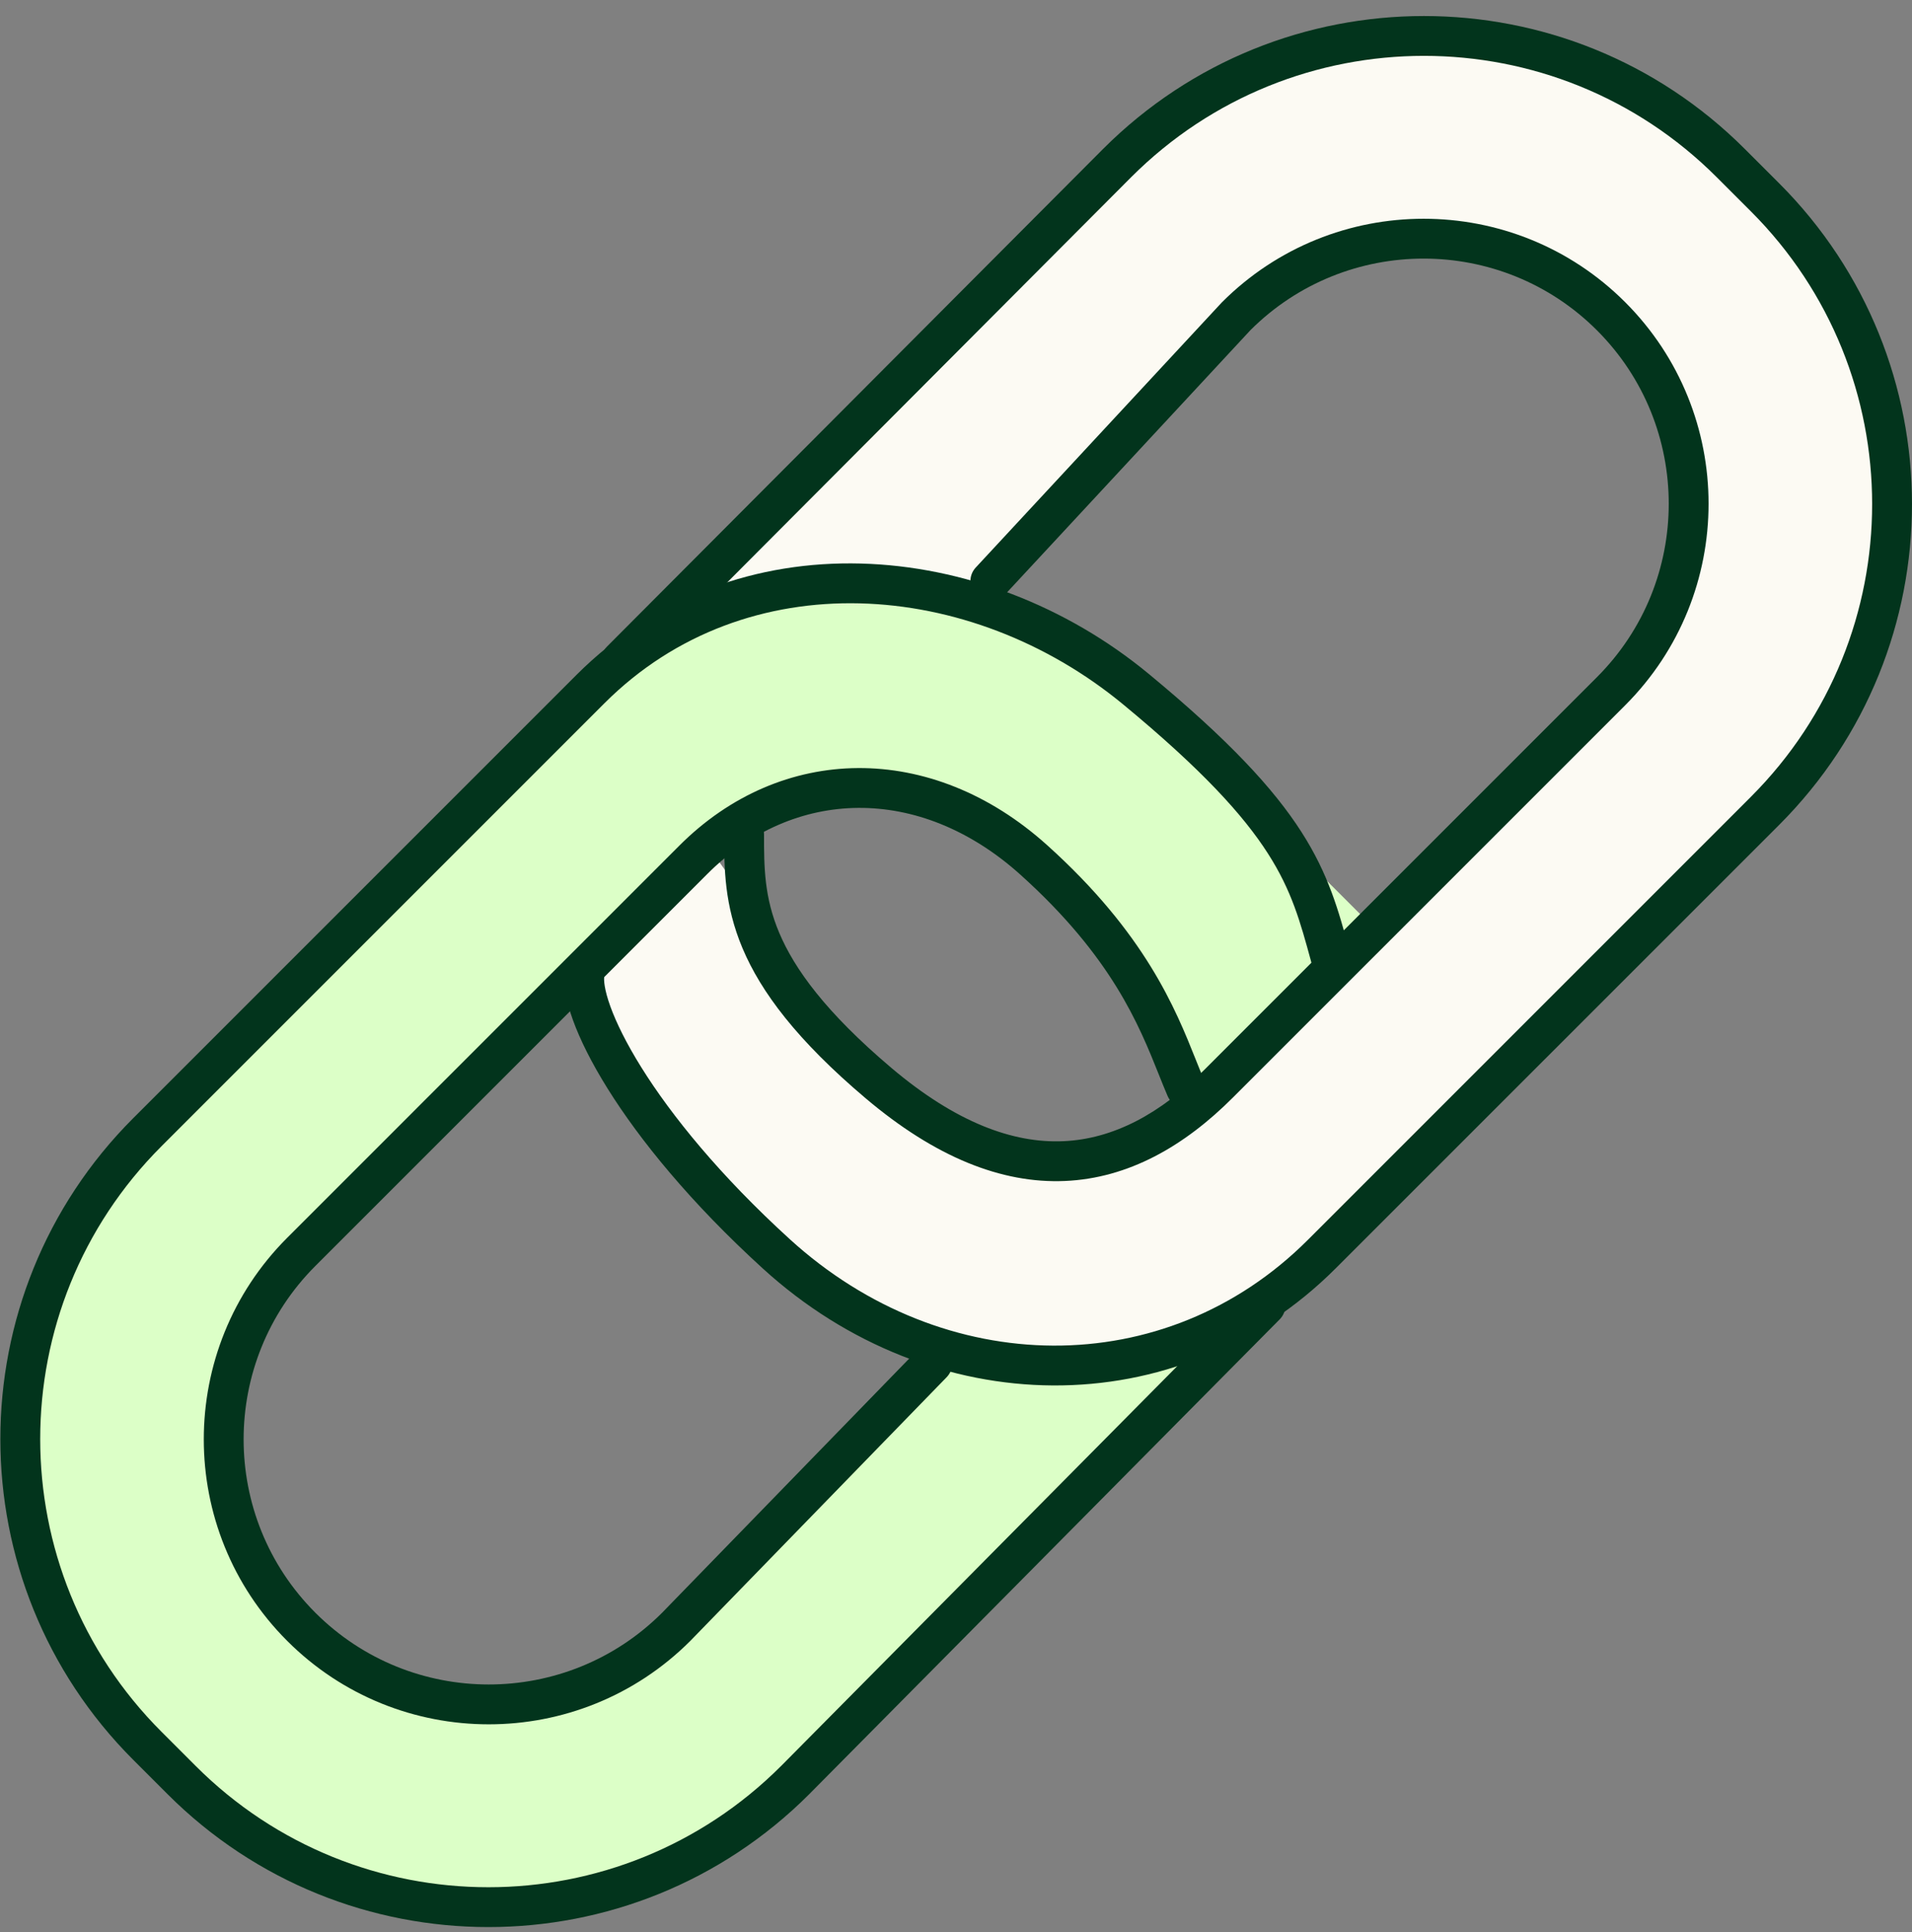
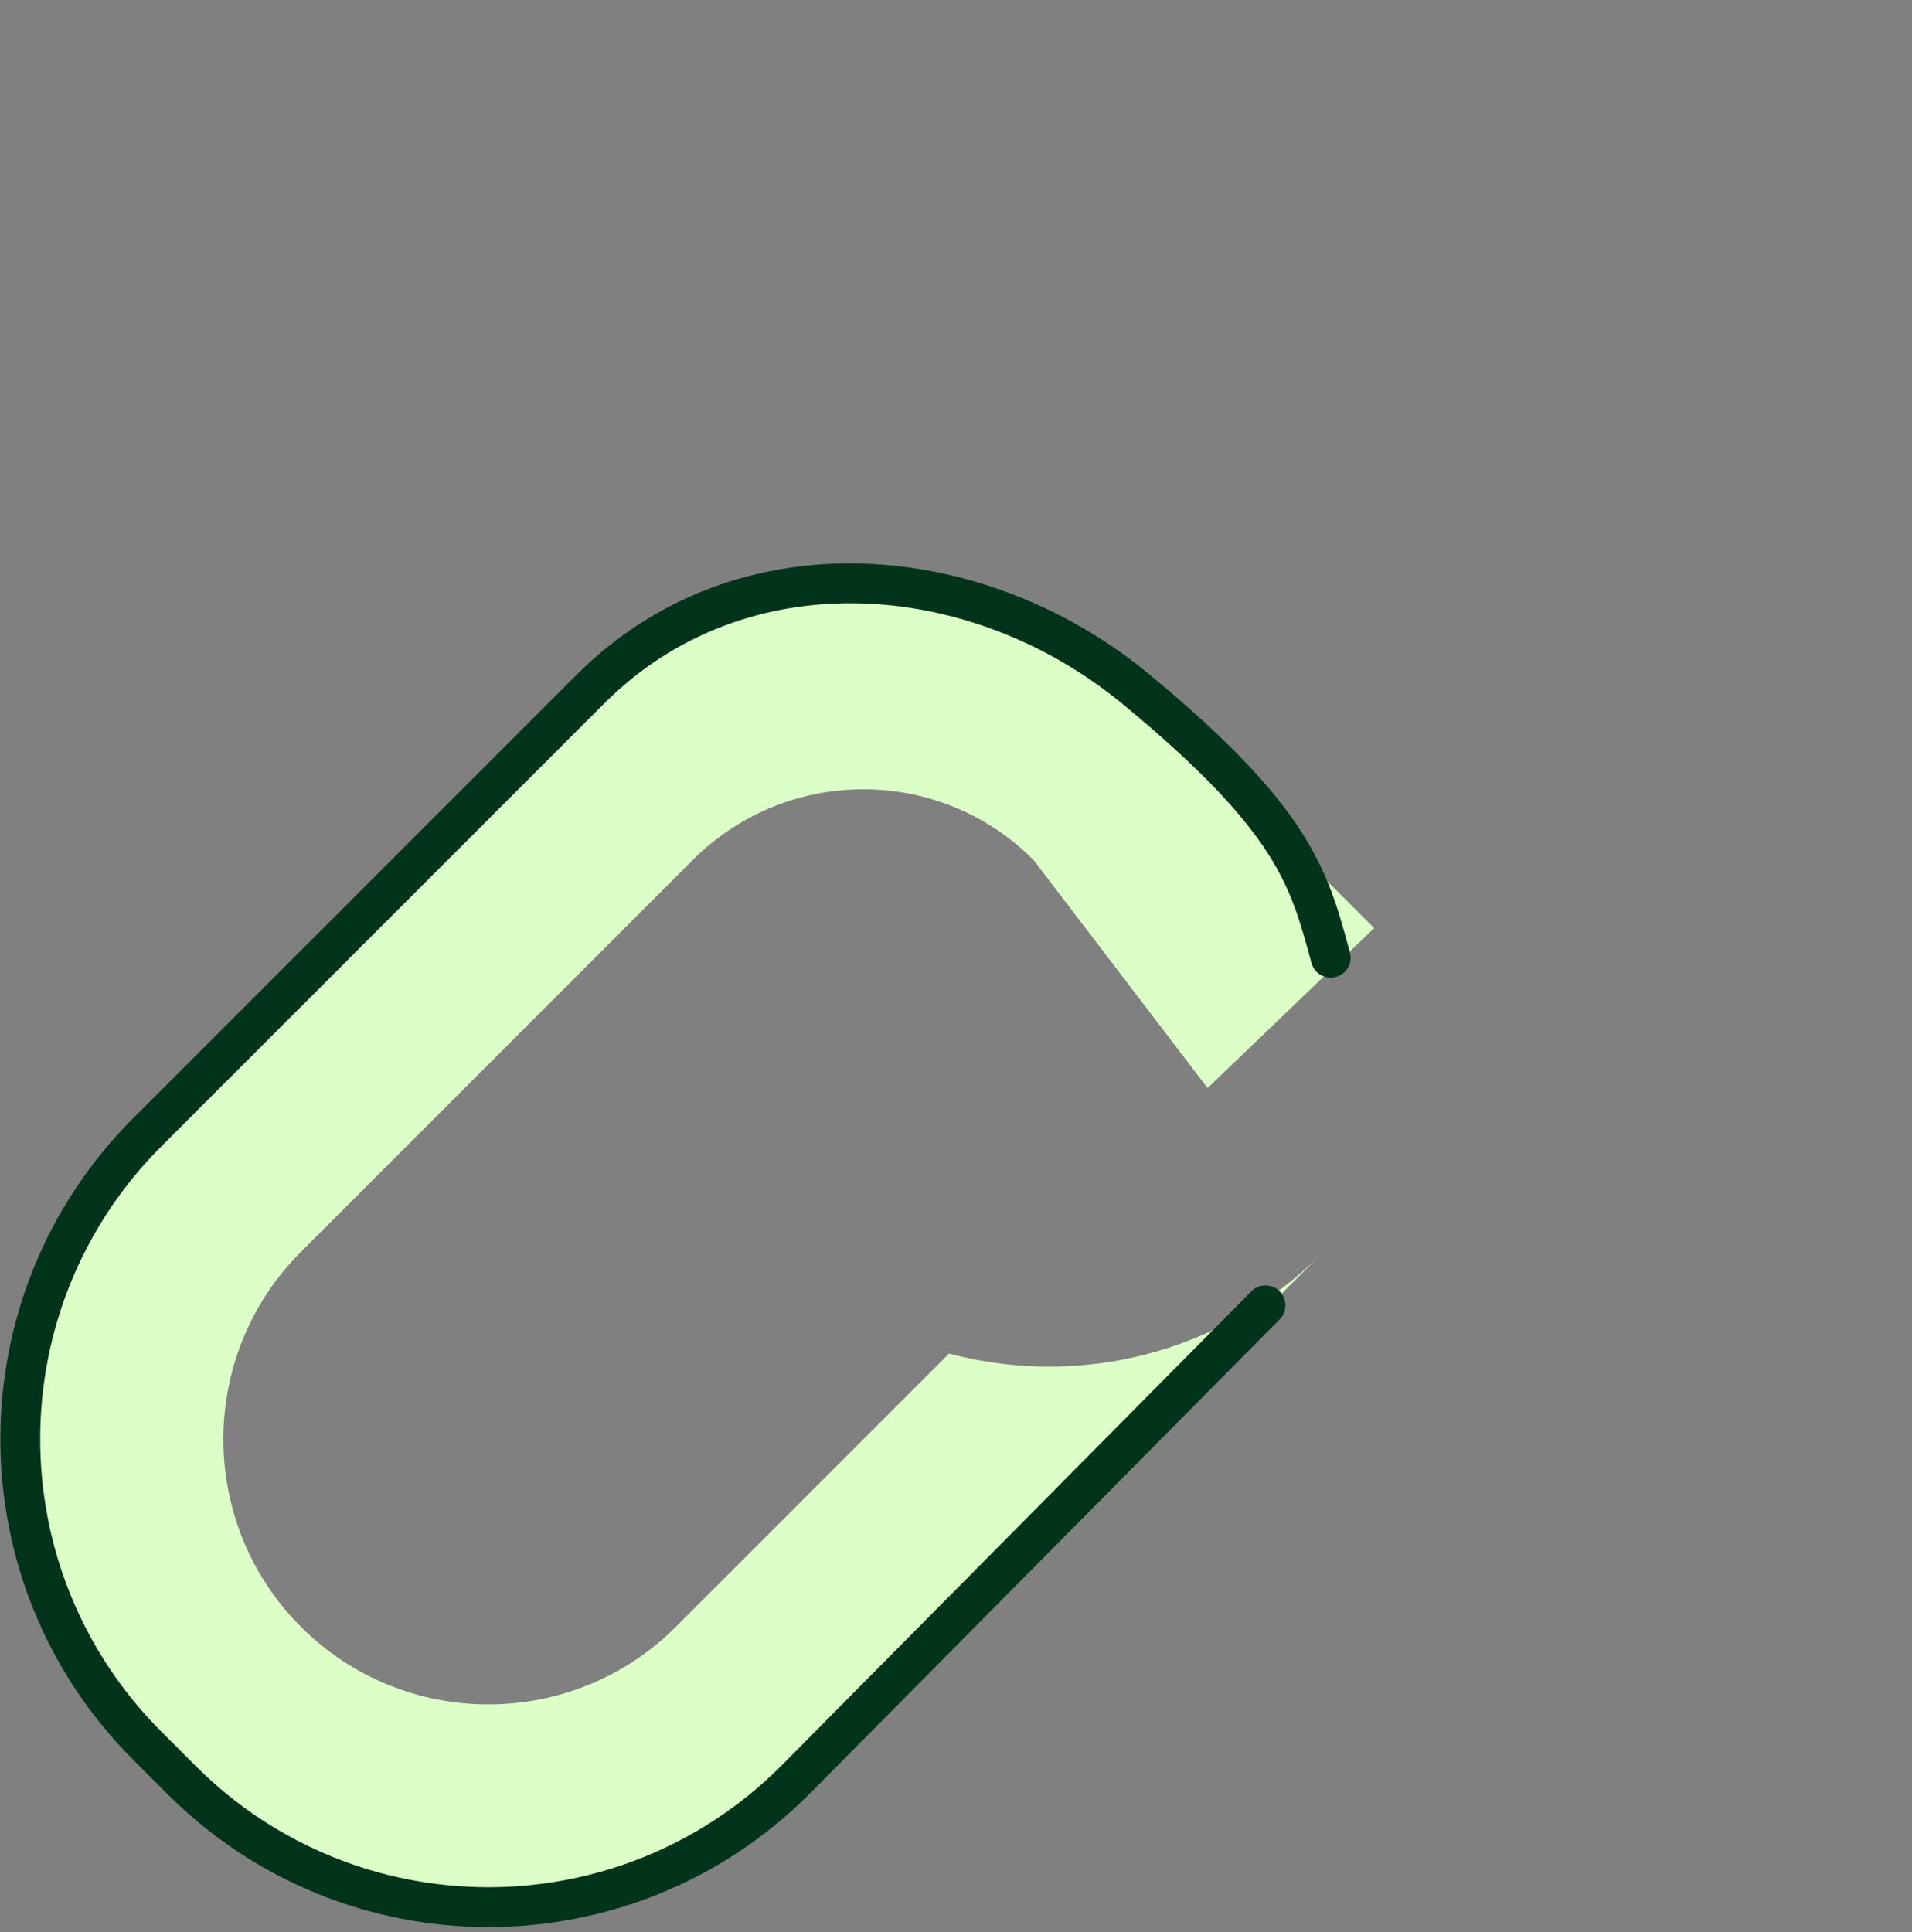
<svg xmlns="http://www.w3.org/2000/svg" width="96" height="97" viewBox="0 0 96 97" fill="none">
  <rect x="0" y="0" width="96" height="97" fill="#808080" stroke="none" />
  <path d="M47.672 67.939L33.934 81.677C28.741 86.87 20.303 86.87 15.11 81.677C9.916 76.483 9.916 68.046 15.11 62.852L34.785 43.176C39.518 38.444 47.175 38.444 51.891 43.176L60.632 54.627L68.996 46.597L57.013 34.615C49.444 27.046 37.196 27.046 29.627 34.615L7.381 56.861C-1.127 65.369 -1.127 79.16 7.381 87.668L9.101 89.387C17.609 97.896 31.4 97.896 39.908 89.387L66.337 62.958C61.267 68.028 54.106 69.676 47.654 67.957L47.672 67.939Z" fill="#DCFFC7" />
-   <path d="M88.601 9.905L86.882 8.186C78.373 -0.323 64.583 -0.323 56.074 8.186L29.645 34.615C34.715 29.545 41.876 27.897 48.328 29.616L62.066 15.879C67.259 10.685 75.697 10.685 80.89 15.879C86.084 21.072 86.084 29.51 80.89 34.703L61.215 54.379C56.482 59.112 48.824 59.112 44.109 54.379L35.907 42.992L28.271 49.901L38.987 62.941C46.556 70.509 58.804 70.509 66.373 62.941L88.619 40.695C97.127 32.186 97.127 18.396 88.619 9.887L88.601 9.905Z" fill="#FCFAF3" />
  <path fill-rule="evenodd" clip-rule="evenodd" d="M56.395 35.368C48.722 29.033 37.468 28.189 30.352 35.304L8.106 57.55C-0.011 65.668 -0.011 78.825 8.106 86.943L9.826 88.663C17.943 96.78 31.099 96.78 39.217 88.664C39.218 88.664 39.218 88.663 39.219 88.663L62.831 64.832C63.22 64.439 63.853 64.437 64.245 64.825C64.638 65.214 64.64 65.847 64.252 66.24L40.636 90.073L40.633 90.077C31.734 98.976 17.311 98.976 8.412 90.077L6.692 88.357C-2.207 79.459 -2.207 65.035 6.692 56.136L28.938 33.89C36.96 25.868 49.411 27.008 57.668 33.826C61.686 37.144 63.948 39.592 65.342 41.766C66.712 43.903 67.209 45.727 67.737 47.666C67.751 47.717 67.765 47.768 67.779 47.819C67.924 48.352 67.61 48.902 67.077 49.047C66.544 49.193 65.994 48.878 65.849 48.346L65.824 48.253C65.289 46.292 64.861 44.722 63.658 42.846C62.425 40.922 60.341 38.627 56.395 35.368Z" fill="#02341C" />
-   <path fill-rule="evenodd" clip-rule="evenodd" d="M34.095 42.47C39.212 37.334 46.758 37.196 52.577 42.433C57.514 46.876 59.023 50.656 60.044 53.214C60.19 53.579 60.326 53.92 60.46 54.233C60.678 54.741 60.443 55.329 59.935 55.546C59.427 55.764 58.839 55.529 58.622 55.021C58.479 54.688 58.338 54.336 58.189 53.963C57.184 51.449 55.822 48.044 51.239 43.919C46.156 39.345 39.825 39.552 35.511 43.882L15.834 63.559C11.031 68.362 11.031 76.166 15.834 80.969C20.636 85.771 28.436 85.772 33.24 80.974L46.098 67.748C46.483 67.352 47.116 67.343 47.512 67.728C47.908 68.113 47.917 68.746 47.532 69.142L34.659 82.384C29.075 87.968 20.004 87.968 14.42 82.383C8.836 76.799 8.836 67.729 14.42 62.145L34.095 42.47C34.095 42.47 34.095 42.47 34.095 42.47Z" fill="#02341C" />
-   <path fill-rule="evenodd" clip-rule="evenodd" d="M86.191 8.893C78.073 0.775 64.916 0.775 56.798 8.893L31.887 33.88C31.497 34.272 30.864 34.273 30.473 33.883C30.082 33.493 30.081 32.859 30.471 32.468L55.384 7.479C64.283 -1.42 78.707 -1.42 87.605 7.479L89.325 9.198C98.224 18.097 98.224 32.521 89.325 41.42L67.079 63.665C59.096 71.649 46.754 71.386 38.312 63.697C34.679 60.388 32.12 57.237 30.507 54.653C29.702 53.363 29.122 52.197 28.766 51.212C28.425 50.269 28.234 49.348 28.38 48.614C28.489 48.072 29.015 47.721 29.557 47.829C30.099 47.937 30.45 48.464 30.342 49.005C30.307 49.181 30.334 49.668 30.646 50.531C30.943 51.351 31.452 52.389 32.204 53.594C33.707 56.002 36.142 59.015 39.659 62.219C47.39 69.26 58.51 69.406 65.665 62.251L87.911 40.005C96.028 31.887 96.028 18.73 87.911 10.612L86.191 8.893Z" fill="#02341C" />
-   <path fill-rule="evenodd" clip-rule="evenodd" d="M61.359 15.171C66.943 9.587 76.013 9.587 81.598 15.171C87.182 20.755 87.182 29.826 81.598 35.41L61.923 55.084C61.923 55.085 61.923 55.084 61.923 55.084C59.454 57.563 56.641 59.157 53.468 59.293C50.294 59.43 46.959 58.099 43.464 55.142C40.018 52.227 38.209 49.806 37.284 47.615C36.361 45.432 36.361 43.569 36.361 41.938L36.361 41.901C36.361 41.349 36.809 40.901 37.361 40.901C37.914 40.901 38.361 41.349 38.361 41.901C38.361 43.534 38.368 45.044 39.126 46.837C39.888 48.64 41.453 50.821 44.755 53.615C48.008 56.367 50.869 57.403 53.382 57.295C55.895 57.187 58.261 55.927 60.507 53.673L80.183 33.996C84.987 29.193 84.987 21.389 80.183 16.585C75.385 11.787 67.59 11.782 62.786 16.573L50.457 29.855C50.081 30.259 49.449 30.283 49.044 29.907C48.639 29.532 48.615 28.899 48.991 28.494L61.346 15.184L61.359 15.171Z" fill="#02341C" />
</svg>